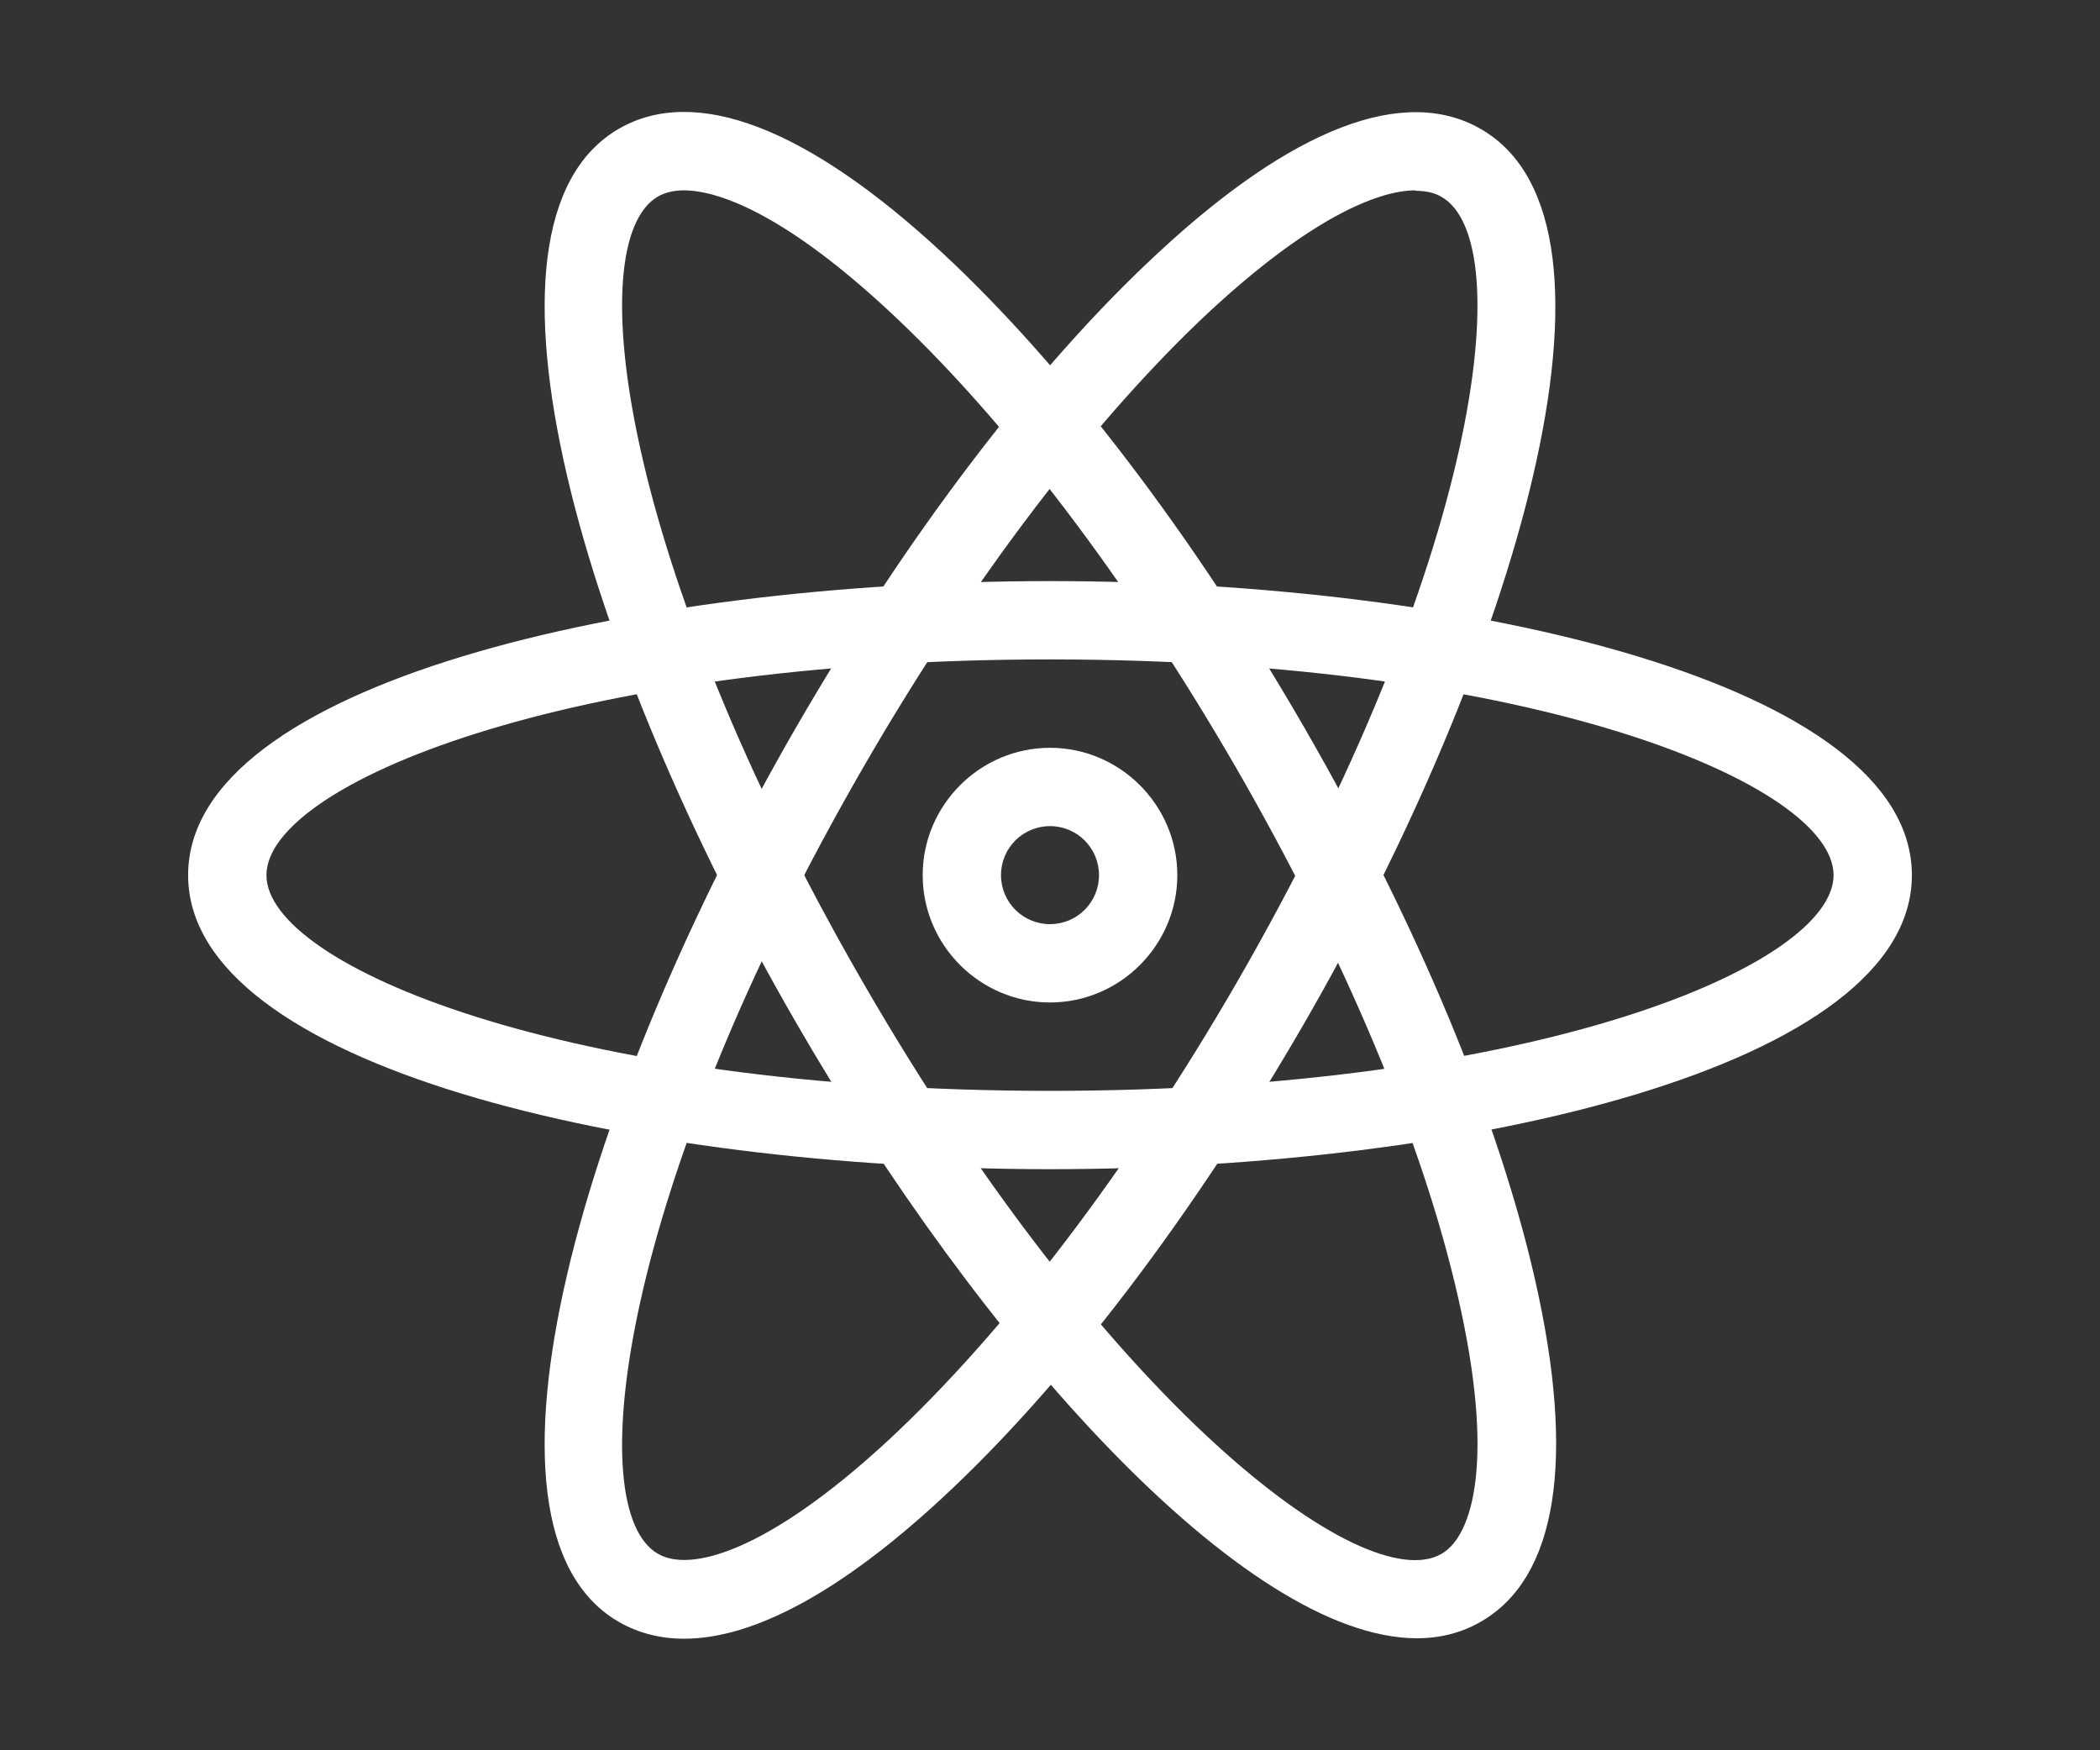
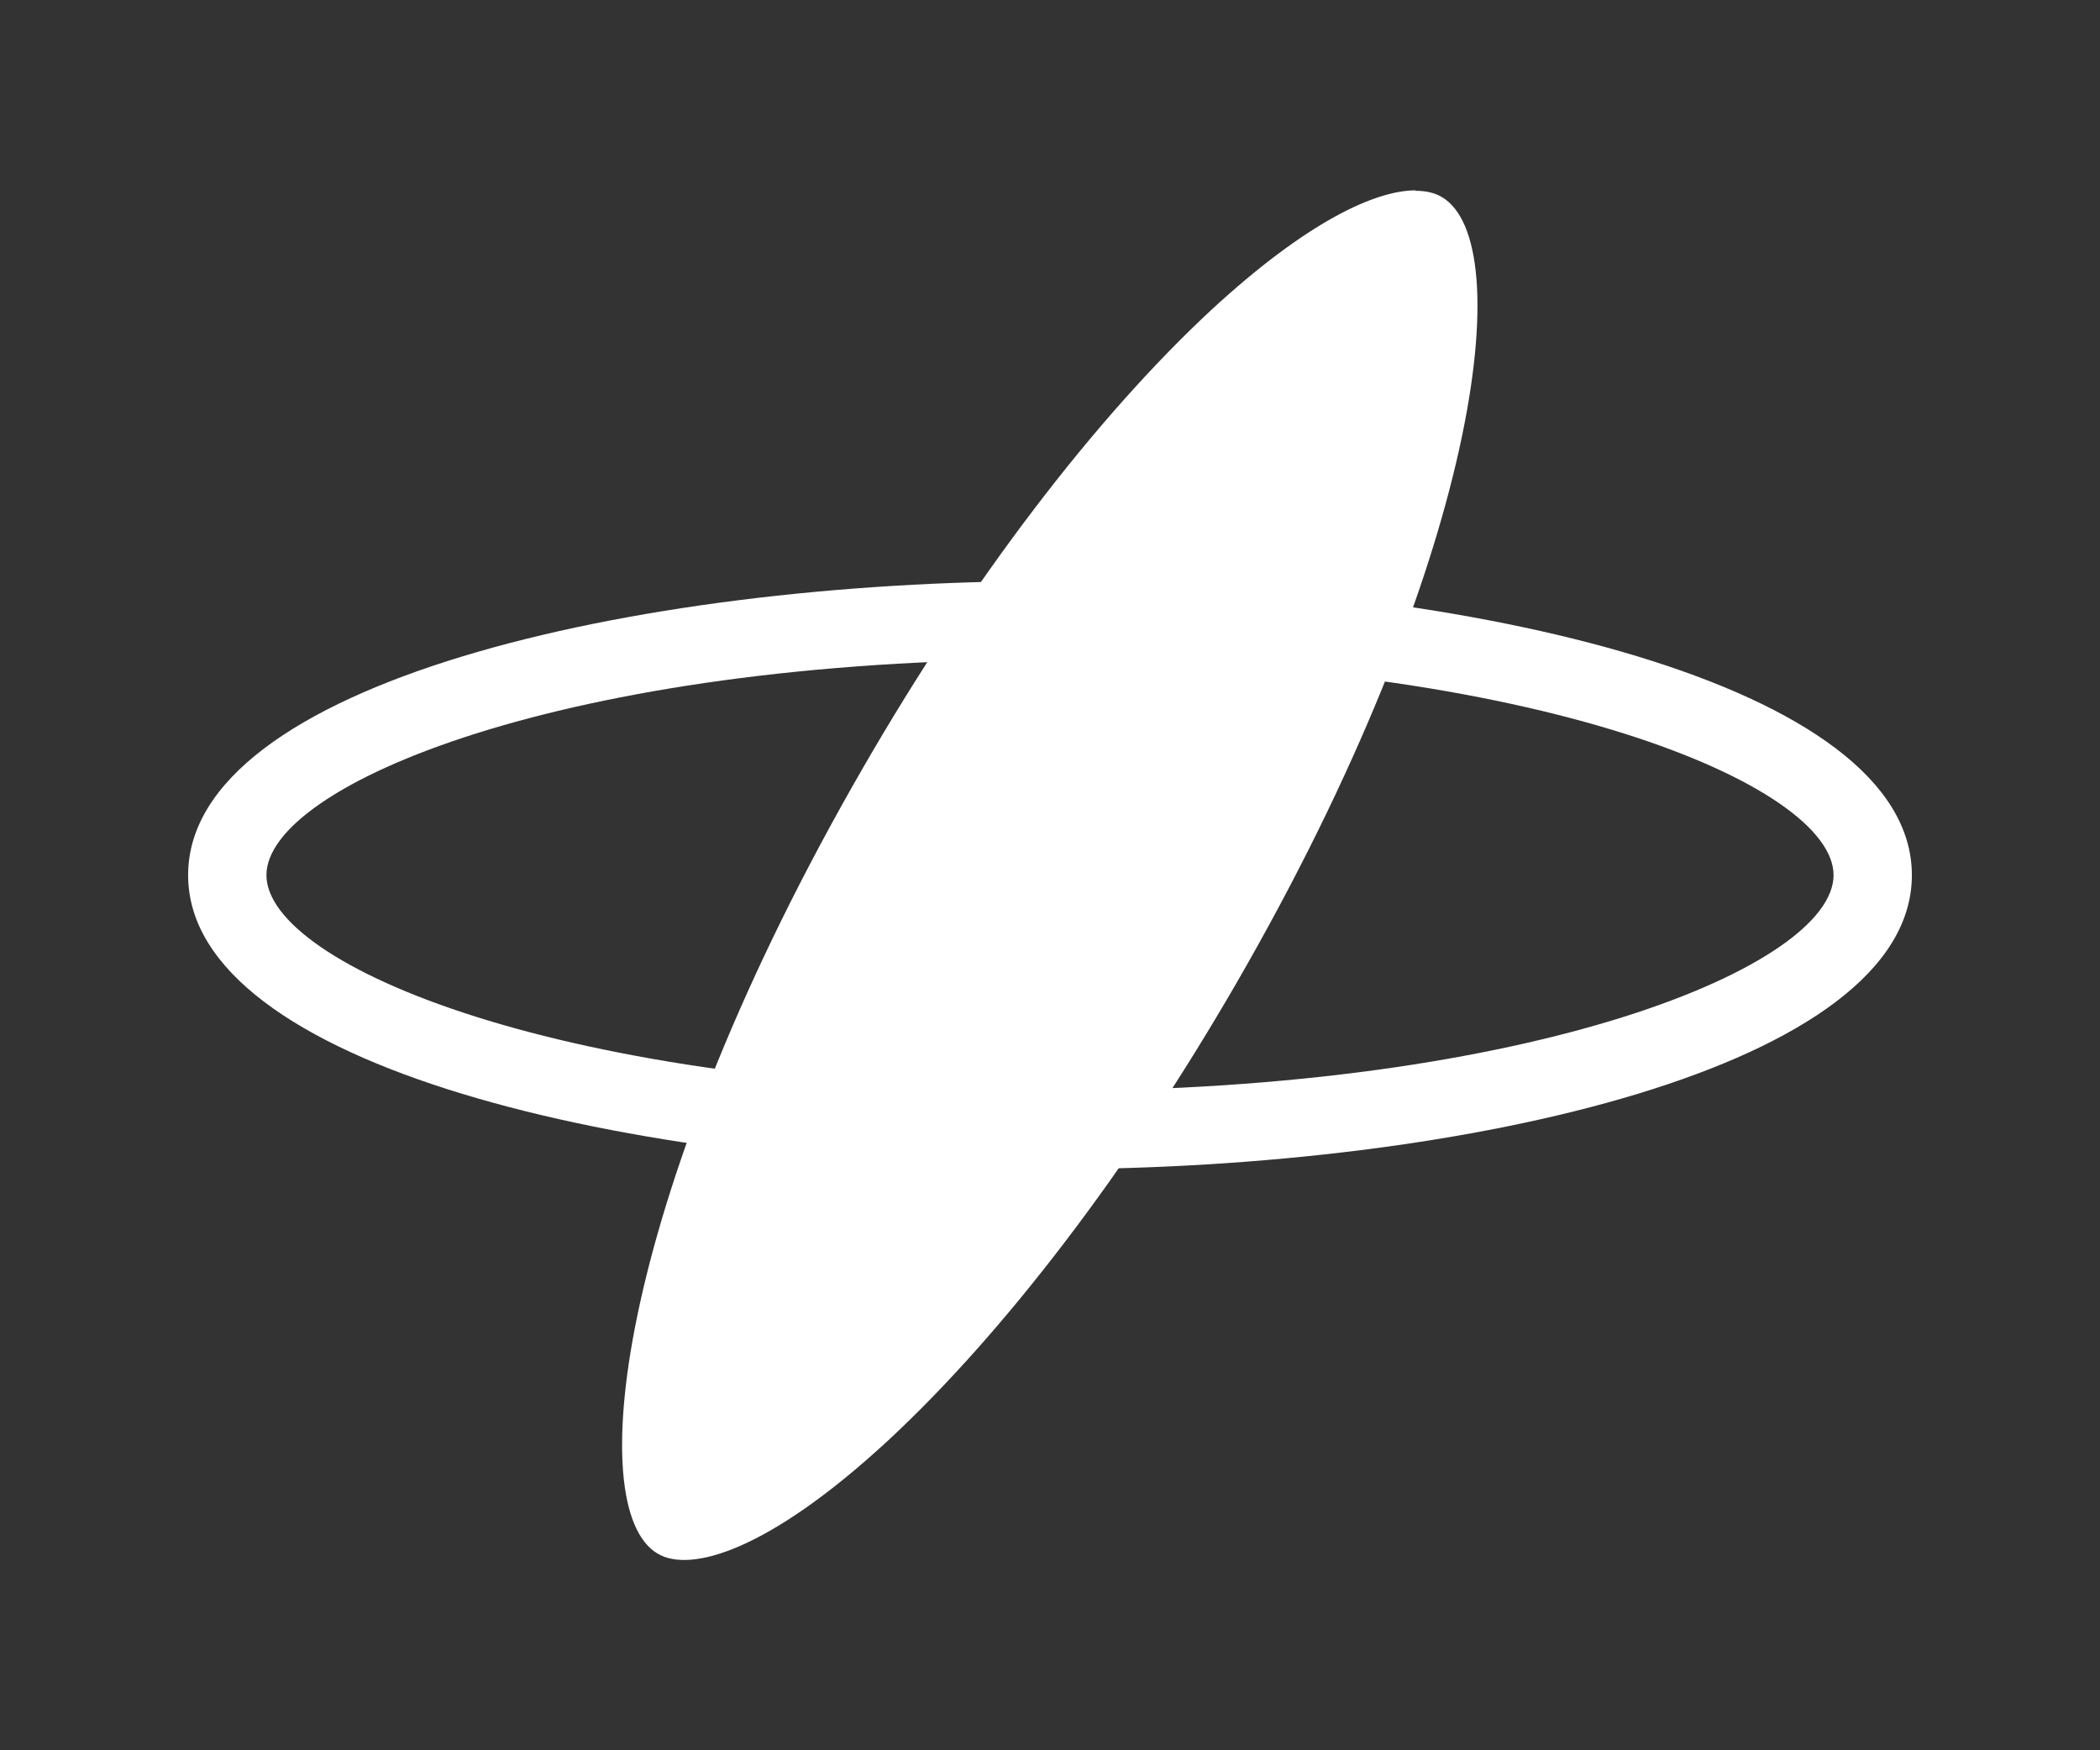
<svg xmlns="http://www.w3.org/2000/svg" id="_圖層_1" viewBox="0 0 48 40">
  <rect x="0" y="0" width="48" height="40" fill="#333333" stroke="none" />
  <defs>
    <style>.cls-1{fill:#fff;}</style>
  </defs>
  <path class="cls-1" d="M24,26.72c-9.55,0-19.7-2.35-19.7-6.72s10.15-6.72,19.7-6.72,19.7,2.35,19.7,6.72-10.15,6.72-19.7,6.72ZM24,15.07c-11.1,0-17.91,2.87-17.91,4.93s6.81,4.93,17.91,4.93,17.91-2.87,17.91-4.93-6.81-4.93-17.91-4.93Z" />
-   <path class="cls-1" d="M15.63,37.45c-.54,0-1.04-.13-1.48-.38-3.78-2.18-.74-12.15,4.03-20.42,2.56-4.43,5.5-8.29,8.29-10.87,3.08-2.86,5.63-3.84,7.38-2.83,3.78,2.18.74,12.15-4.03,20.42-2.56,4.43-5.5,8.29-8.29,10.87-2.3,2.13-4.3,3.21-5.89,3.21ZM32.36,4.35c-.92,0-2.48.71-4.67,2.73-2.66,2.47-5.49,6.18-7.96,10.46-5.55,9.61-6.47,16.95-4.69,17.97.73.43,2.5-.04,5.26-2.59,2.66-2.47,5.49-6.18,7.96-10.45,5.55-9.61,6.47-16.95,4.69-17.97-.15-.09-.35-.14-.6-.14Z" />
-   <path class="cls-1" d="M32.39,37.44c-3.96,0-9.99-6.78-14.2-14.08C13.41,15.09,10.37,5.12,14.15,2.94c1.74-1,4.29-.03,7.38,2.83,2.79,2.59,5.74,6.45,8.29,10.87s4.43,8.91,5.27,12.62c.93,4.1.5,6.8-1.24,7.8-.45.26-.94.38-1.46.38ZM15.64,4.35c-.24,0-.44.05-.6.14-1.78,1.03-.86,8.36,4.69,17.97,5.55,9.61,11.44,14.08,13.22,13.05.73-.42,1.22-2.18.38-5.85-.8-3.54-2.61-7.84-5.08-12.12-2.47-4.27-5.29-7.99-7.96-10.46-2.18-2.02-3.74-2.73-4.67-2.73Z" />
+   <path class="cls-1" d="M15.63,37.45ZM32.36,4.35c-.92,0-2.48.71-4.67,2.73-2.66,2.47-5.49,6.18-7.96,10.46-5.55,9.61-6.47,16.95-4.69,17.97.73.43,2.5-.04,5.26-2.59,2.66-2.47,5.49-6.18,7.96-10.45,5.55-9.61,6.47-16.95,4.69-17.97-.15-.09-.35-.14-.6-.14Z" />
  <path class="cls-1" d="M24,22.91c-1.6,0-2.91-1.31-2.91-2.91s1.31-2.91,2.91-2.91,2.91,1.31,2.91,2.91-1.31,2.91-2.91,2.91ZM24,18.88c-.62,0-1.12.5-1.12,1.12s.5,1.12,1.12,1.12,1.12-.5,1.12-1.12-.5-1.12-1.12-1.12Z" />
</svg>